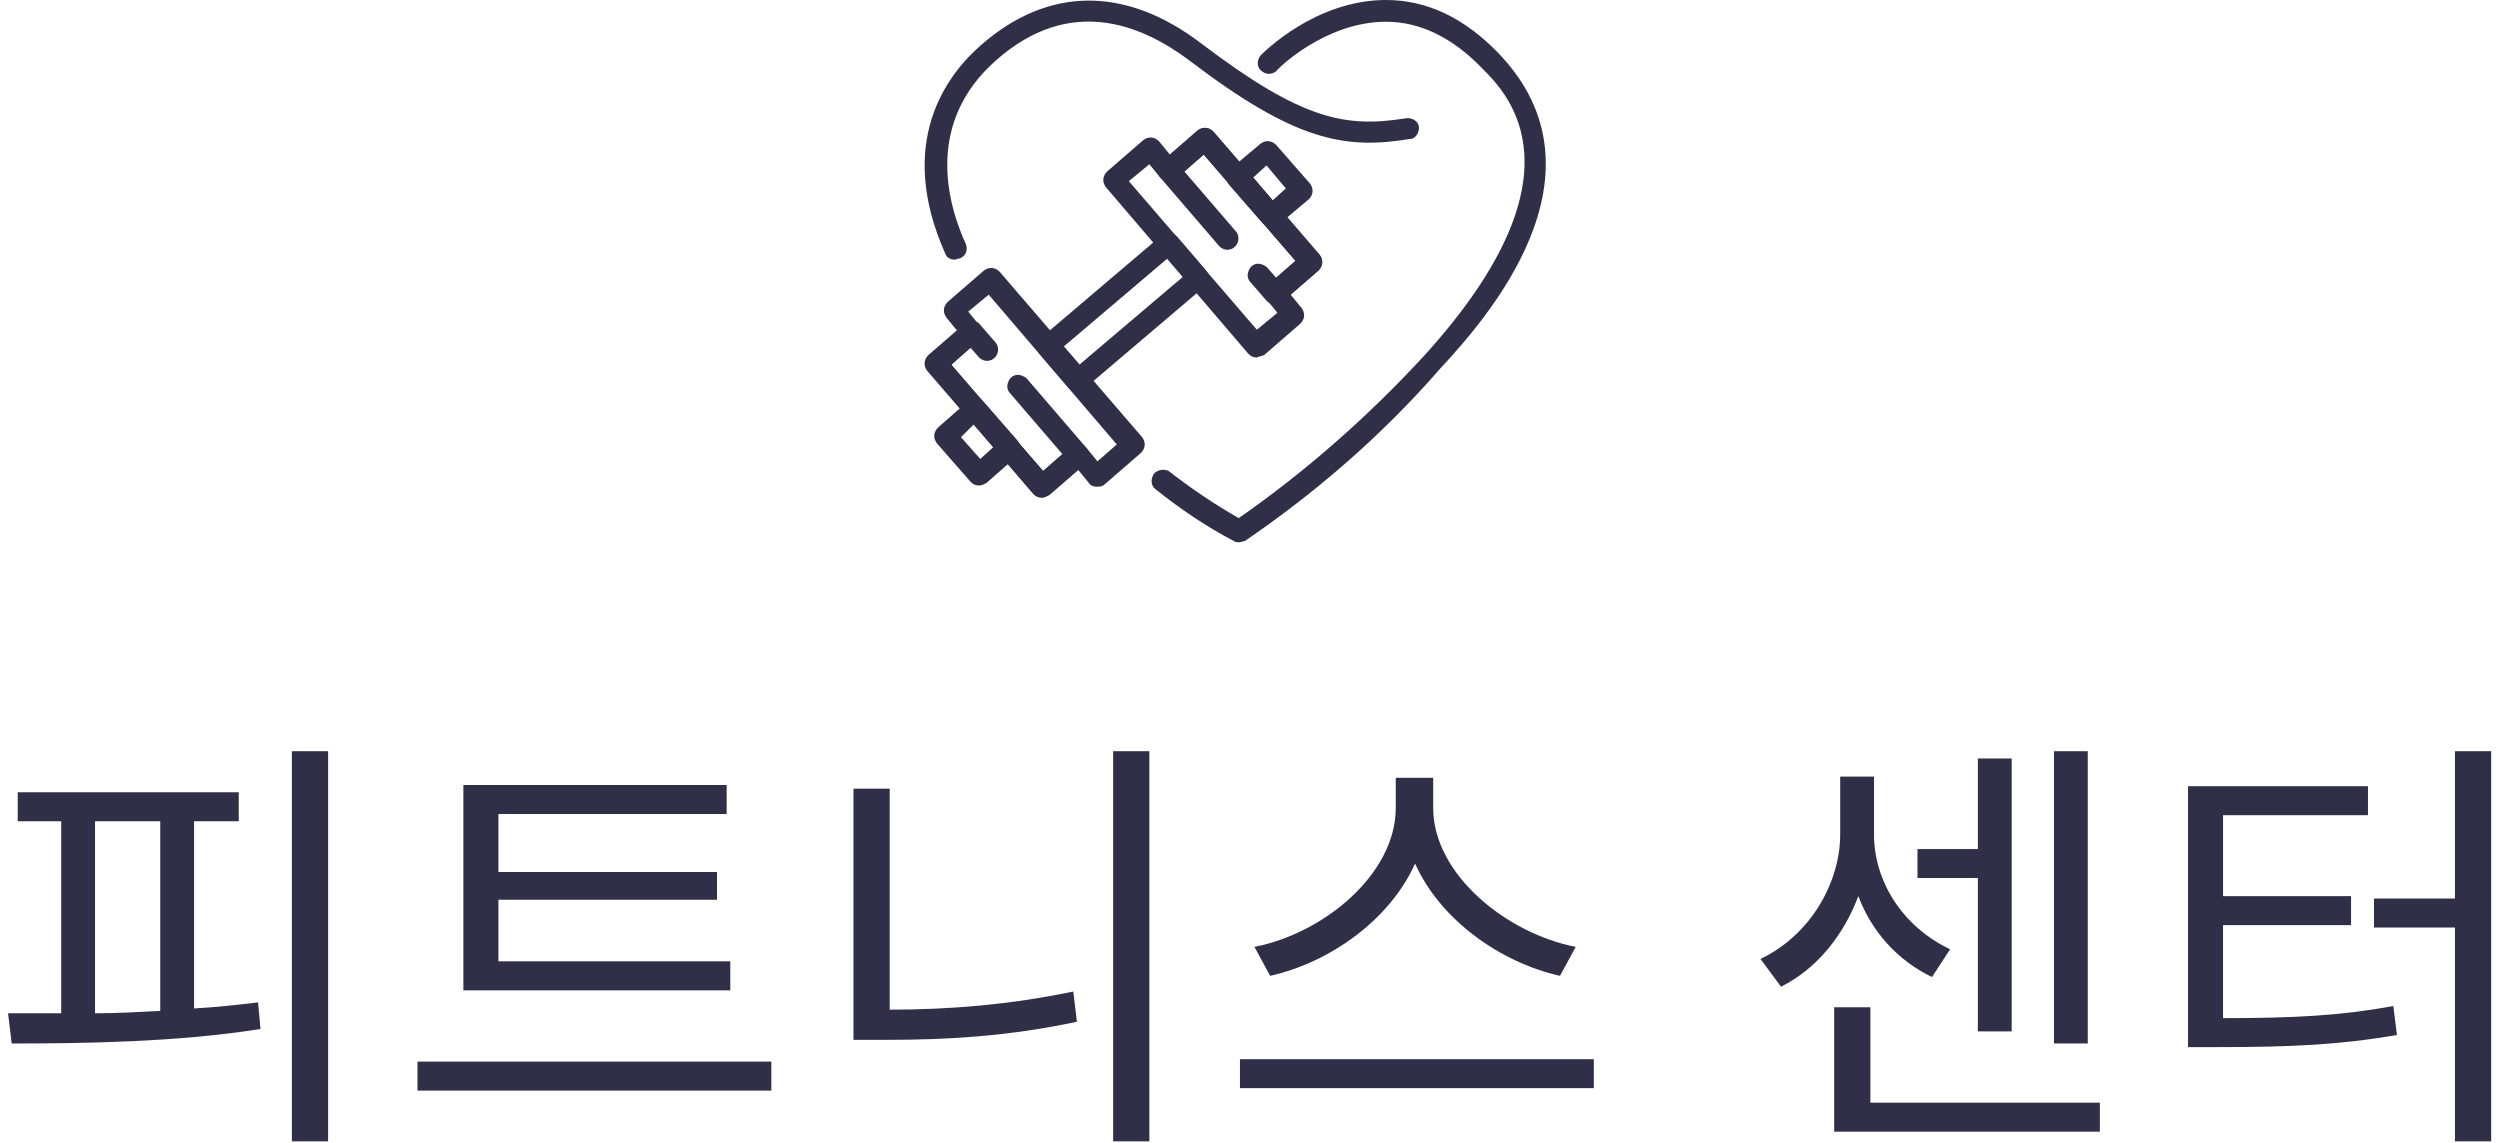
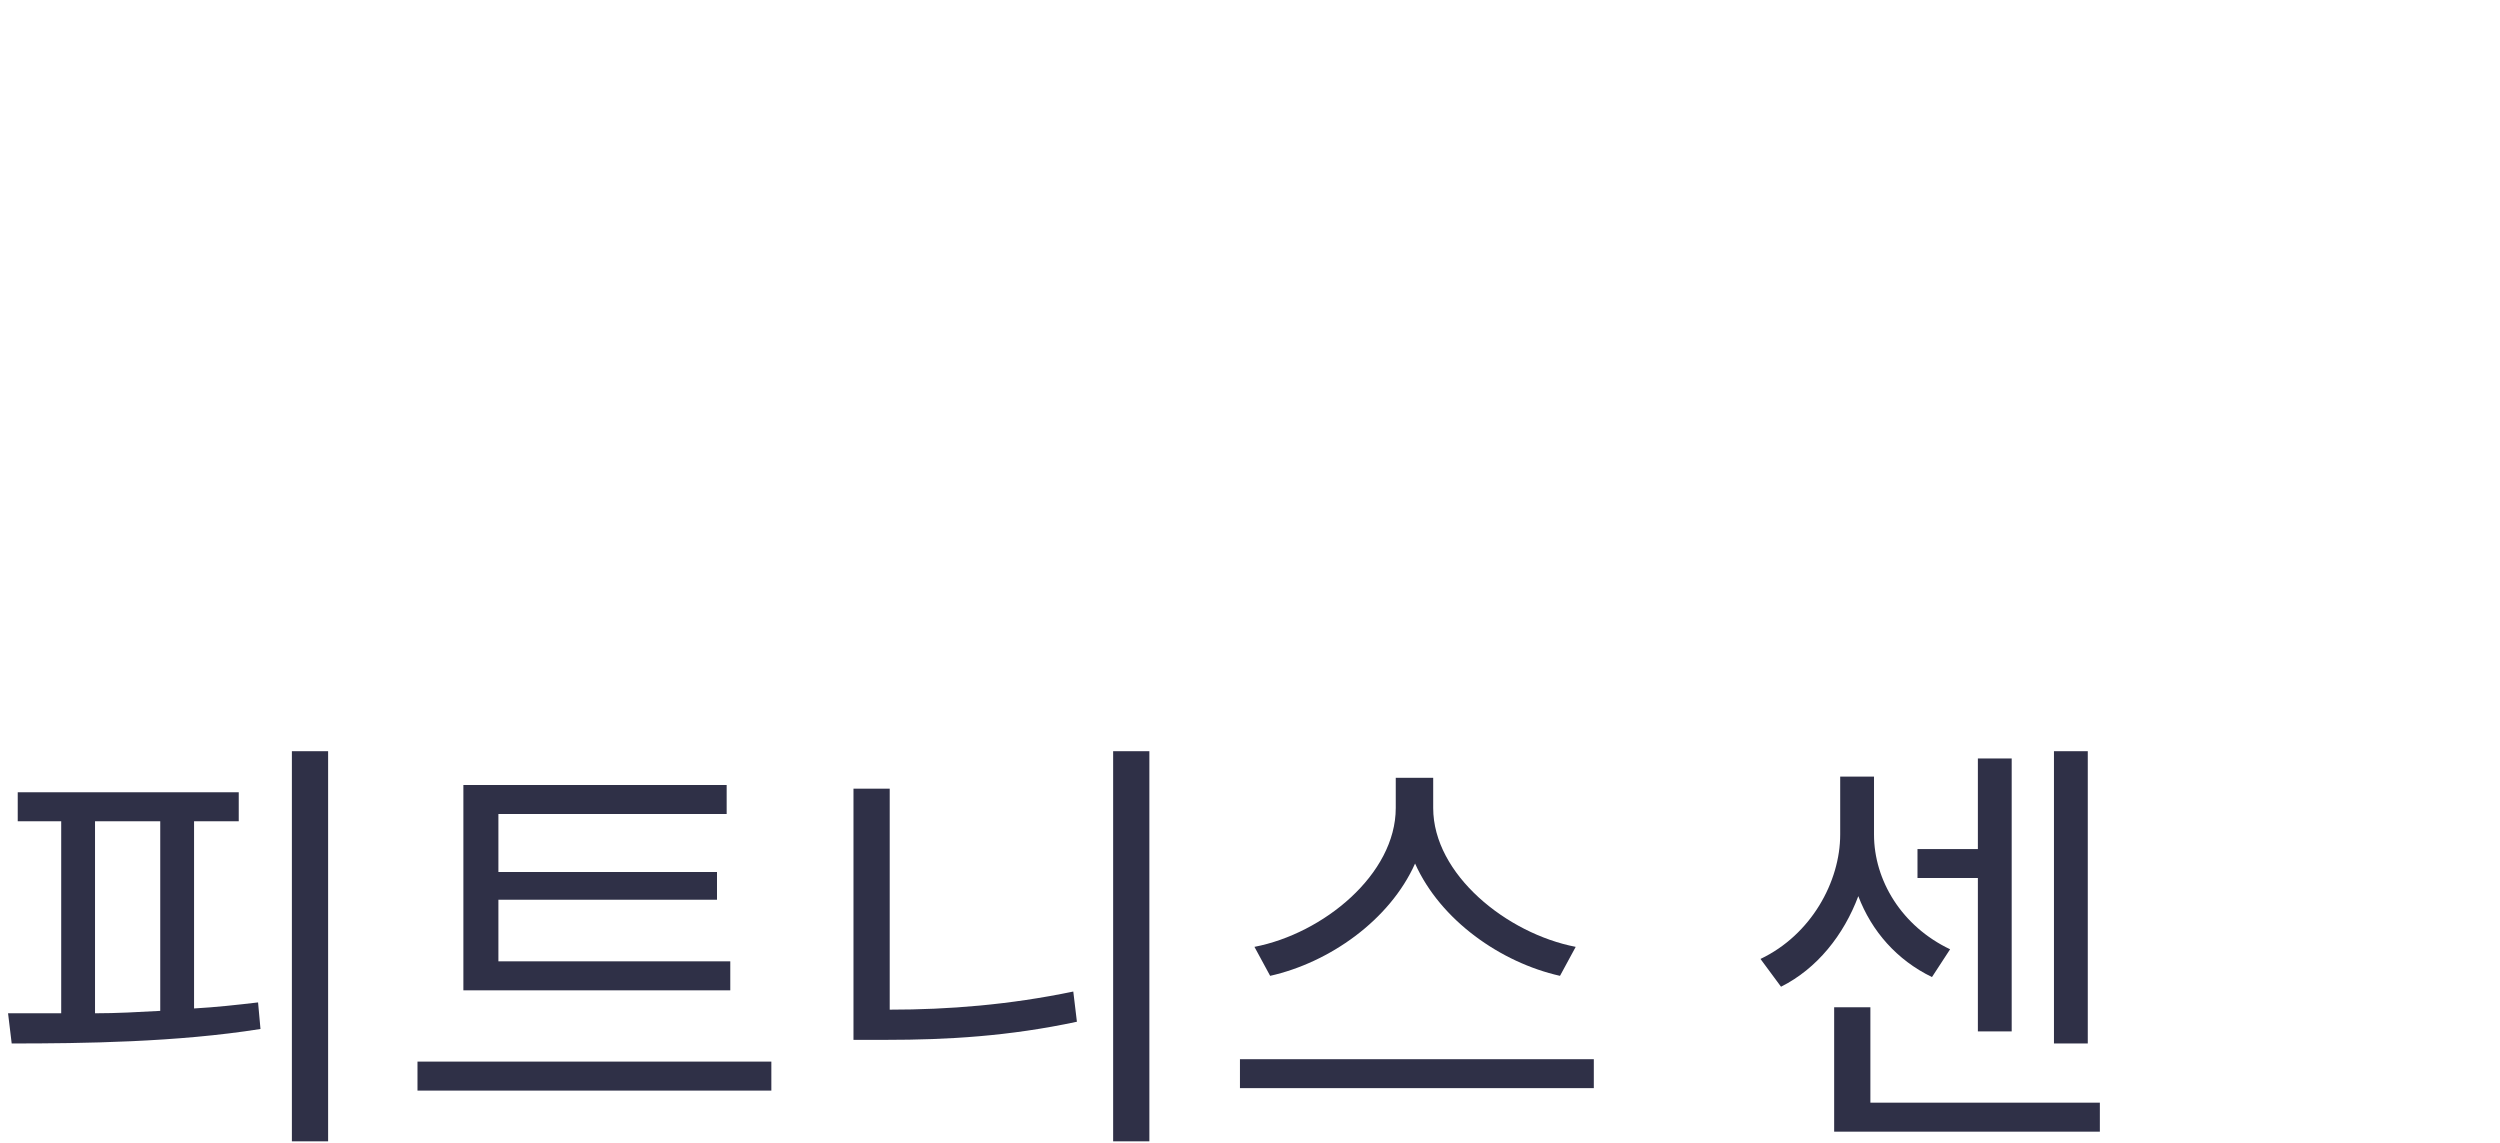
<svg xmlns="http://www.w3.org/2000/svg" xmlns:xlink="http://www.w3.org/1999/xlink" version="1.1" id="レイヤー_1" x="0px" y="0px" viewBox="0 0 207 94.6" style="enable-background:new 0 0 207 94.6;" xml:space="preserve">
  <style type="text/css">
	.st0{clip-path:url(#SVGID_00000039106815615748706140000001314582265482778288_);}
	.st1{fill:#2F3047;}
</style>
  <g id="グループ_7374" transform="translate(-706.932 -116)">
    <g id="グループ_7245" transform="translate(712 116)">
      <g>
        <g>
          <defs>
-             <rect id="SVGID_1_" x="71.5" y="0" width="51.4" height="44.9" />
-           </defs>
+             </defs>
          <clipPath id="SVGID_00000025444559577601625910000013396377582488054922_">
            <use xlink:href="#SVGID_1_" style="overflow:visible;" />
          </clipPath>
          <g id="グループ_7241" transform="translate(0 0)" style="clip-path:url(#SVGID_00000025444559577601625910000013396377582488054922_);">
            <path id="パス_46321" class="st1" d="M74,21.5c-0.4,0-0.7-0.2-0.8-0.5c-4.1-9.2,0.1-14.8,3-17.3c5.5-4.8,11.9-4.9,18.2-0.1       c8.3,6.3,11.9,7,16.9,6.2c0.5-0.1,1,0.2,1.1,0.6c0.1,0.5-0.2,1-0.6,1.1h-0.1c-5.4,0.9-9.5,0.2-18.3-6.5c-4-3-9.9-5.4-16,0       c-5.8,5.1-4.1,11.7-2.5,15.2c0.2,0.5,0,1-0.5,1.2C74.2,21.4,74.1,21.5,74,21.5" />
            <path id="パス_46322" class="st1" d="M97.5,44.9c-0.1,0-0.3,0-0.4-0.1c-2.3-1.2-4.5-2.7-6.5-4.3c-0.4-0.3-0.4-0.9-0.1-1.3       c0.3-0.3,0.8-0.4,1.2-0.2c1.8,1.4,3.7,2.7,5.8,3.9c5.6-3.9,10.8-8.5,15.4-13.5c13.4-14.8,7-21.5,4.8-23.7       c-2.5-2.6-5.2-3.9-8-3.9l0,0c-5.1,0-9.1,4-9.1,4.1c-0.4,0.3-0.9,0.3-1.3-0.1C99,5.5,99,5,99.3,4.6c0.2-0.2,4.5-4.6,10.4-4.6       l0,0c3.4,0,6.5,1.5,9.3,4.4c9.7,10.1-1.2,22.2-4.8,26.1C109.4,36,104,40.7,98,44.8C97.9,44.8,97.7,44.9,97.5,44.9" />
            <path id="パス_46323" class="st1" d="M84.1,32.4c-0.3,0-0.5-0.1-0.7-0.3L81,29.3c-0.3-0.4-0.3-0.9,0.1-1.3l10-8.5       c0.4-0.3,0.9-0.3,1.3,0.1l2.4,2.8c0.3,0.4,0.3,0.9-0.1,1.3l-10,8.5C84.5,32.3,84.3,32.4,84.1,32.4 M83,28.7l1.3,1.5l8.6-7.3       l-1.3-1.5L83,28.7z" />
            <path id="パス_46324" class="st1" d="M99,29.6C99,29.6,98.9,29.6,99,29.6c-0.3,0-0.5-0.1-0.7-0.3L86.5,15.5       c-0.3-0.4-0.3-0.9,0.1-1.3l3-2.6c0.4-0.3,0.9-0.3,1.3,0.1l0.9,1.1l2.3-2c0.4-0.3,0.9-0.3,1.3,0.1l8.8,10.2       c0.3,0.4,0.3,0.9-0.1,1.3l-2.3,2l0.9,1.1c0.3,0.4,0.3,0.9-0.1,1.3l-3,2.6C99.4,29.5,99.2,29.5,99,29.6 M88.4,15L99,27.3       l1.7-1.4l-0.9-1.1c-0.3-0.3-0.3-0.8,0.1-1.2l2.3-2l-7.6-8.8l-2.3,2c-0.4,0.3-0.9,0.3-1.3-0.1l-0.9-1.1L88.4,15z" />
            <path id="パス_46325" class="st1" d="M100.2,18.8c-0.3,0-0.5-0.1-0.7-0.3l-2.8-3.2c-0.3-0.4-0.3-0.9,0.1-1.3l2.5-2.1       c0.4-0.3,0.9-0.3,1.3,0.1l2.8,3.2c0.3,0.4,0.3,0.9-0.1,1.3l-2.5,2.1C100.6,18.7,100.4,18.8,100.2,18.8 M98.7,14.7l1.6,1.9       l1.1-1l-1.6-1.9L98.7,14.7z" />
            <path id="パス_46326" class="st1" d="M100.5,25.2c-0.3,0-0.5-0.1-0.7-0.3l-1.3-1.5c-0.4-0.4-0.3-0.9,0-1.3       c0.4-0.4,0.9-0.3,1.3,0l0.1,0.1l0.7,0.8l1.6-1.4l-7.6-8.8L93,14.2l4.3,5c0.3,0.4,0.2,1-0.2,1.3s-0.9,0.2-1.2-0.1L91,14.7       c-0.3-0.4-0.3-0.9,0.1-1.3l3-2.6c0.4-0.3,0.9-0.3,1.3,0.1l8.8,10.2c0.3,0.4,0.3,0.9-0.1,1.3l-3,2.6       C100.9,25.1,100.7,25.2,100.5,25.2" />
-             <path id="パス_46327" class="st1" d="M81.2,41.2C81.2,41.2,81.1,41.2,81.2,41.2c-0.3,0-0.5-0.1-0.7-0.3l-8.7-10.2       c-0.3-0.4-0.3-0.9,0.1-1.3l2.3-2l-0.9-1.1C73,25.9,73,25.4,73.4,25l3-2.6c0.4-0.3,0.9-0.3,1.3,0.1l11.8,13.7       c0.3,0.4,0.3,0.9-0.1,1.3l-3,2.6c-0.2,0.2-0.4,0.2-0.7,0.2c-0.2,0-0.5-0.1-0.6-0.3l-0.9-1.1l-2.3,2       C81.6,41.1,81.4,41.2,81.2,41.2 M73.7,30.2l7.6,8.8l2.3-2c0.4-0.3,0.9-0.3,1.3,0.1l0.9,1.1l1.6-1.4L76.8,24.4l-1.7,1.4l0.9,1.1       c0.3,0.4,0.3,0.9-0.1,1.3L73.7,30.2z" />
            <path id="パス_46328" class="st1" d="M76,40.2c-0.3,0-0.5-0.1-0.7-0.3l-2.8-3.2c-0.3-0.4-0.3-0.9,0.1-1.3l2.5-2.2       c0.4-0.3,1-0.2,1.3,0.1l2.8,3.2c0.3,0.4,0.3,1-0.1,1.3L76.6,40C76.4,40.1,76.2,40.2,76,40.2 M74.5,36.2l1.6,1.8l1.1-1l-1.6-1.9       L74.5,36.2z" />
            <path id="パス_46329" class="st1" d="M81.2,41.2C81.2,41.2,81.1,41.2,81.2,41.2c-0.3,0-0.5-0.1-0.7-0.3l-8.8-10.2       c-0.3-0.4-0.3-0.9,0.1-1.3l0,0l3-2.6c0.2-0.2,0.4-0.2,0.7-0.2c0.2,0,0.5,0.1,0.6,0.3l1.3,1.5c0.3,0.4,0.2,1-0.2,1.3       c-0.4,0.3-0.9,0.2-1.2-0.1l-0.7-0.8l-1.6,1.4l7.6,8.8l1.6-1.4l-4.3-5c-0.4-0.4-0.3-0.9,0-1.3c0.4-0.4,0.9-0.3,1.3,0l0.1,0.1       l4.9,5.7c0.3,0.4,0.3,0.9-0.1,1.3l-3,2.6C81.6,41.1,81.4,41.2,81.2,41.2" />
          </g>
        </g>
      </g>
    </g>
    <g>
      <path class="st1" d="M723,199.5c1.8-0.1,3.6-0.3,5.3-0.5l0.2,2.2c-6.9,1.1-14.7,1.2-20.6,1.2l-0.3-2.5c1.4,0,2.8,0,4.4,0V184h-3.6    v-2.4h18.3v2.4H723V199.5z M714.8,199.9c1.8,0,3.6-0.1,5.4-0.2V184h-5.4V199.9z M734.1,178.2v32.3h-3v-32.3H734.1z" />
      <path class="st1" d="M770.8,203.9v2.4h-29.3v-2.4H770.8z M767.5,198h-22.2v-17h21.8v2.4h-18.9v4.8h18.1v2.3h-18.1v5.1h19.2V198z" />
      <path class="st1" d="M780.6,199.6c4.9,0,9.9-0.4,15.2-1.5l0.3,2.5c-5.6,1.2-10.7,1.5-15.8,1.5h-2.7v-20.8h3V199.6z M802.1,178.2    v32.3h-3v-32.3H802.1z" />
      <path class="st1" d="M838.9,203.7v2.4h-29.3v-2.4H838.9z M836.1,196.8c-4.9-1.1-9.9-4.6-12-9.3c-2.1,4.7-7.1,8.2-12,9.3l-1.3-2.4    c5.7-1.1,11.7-6,11.7-11.5v-2.5h3.1v2.5c0,5.5,6.1,10.4,11.8,11.5L836.1,196.8z" />
      <path class="st1" d="M866.9,196.9c-2.9-1.4-5-3.8-6.1-6.7c-1.2,3.2-3.4,6-6.4,7.5l-1.7-2.3c4.2-2,6.6-6.4,6.6-10.3v-4.8h2.8v4.8    c0,3.8,2.3,7.6,6.3,9.5L866.9,196.9z M880.8,207.3v2.4h-22v-10.3h3v7.9H880.8z M870.7,188.7h-5v-2.4h5v-7.5h2.8v22.6h-2.8V188.7z     M879.9,202.4H877v-24.2h2.8V202.4z" />
-       <path class="st1" d="M891.1,200.3c5.8,0,9.6-0.2,14-1l0.3,2.4c-4.7,0.8-8.6,1-14.8,1h-2.5v-21.6H903v2.4h-12v6.7h10.6v2.4h-10.6    V200.3z M913.2,178.1v32.4h-3v-17.7h-6.7v-2.4h6.7v-12.2H913.2z" />
    </g>
  </g>
</svg>